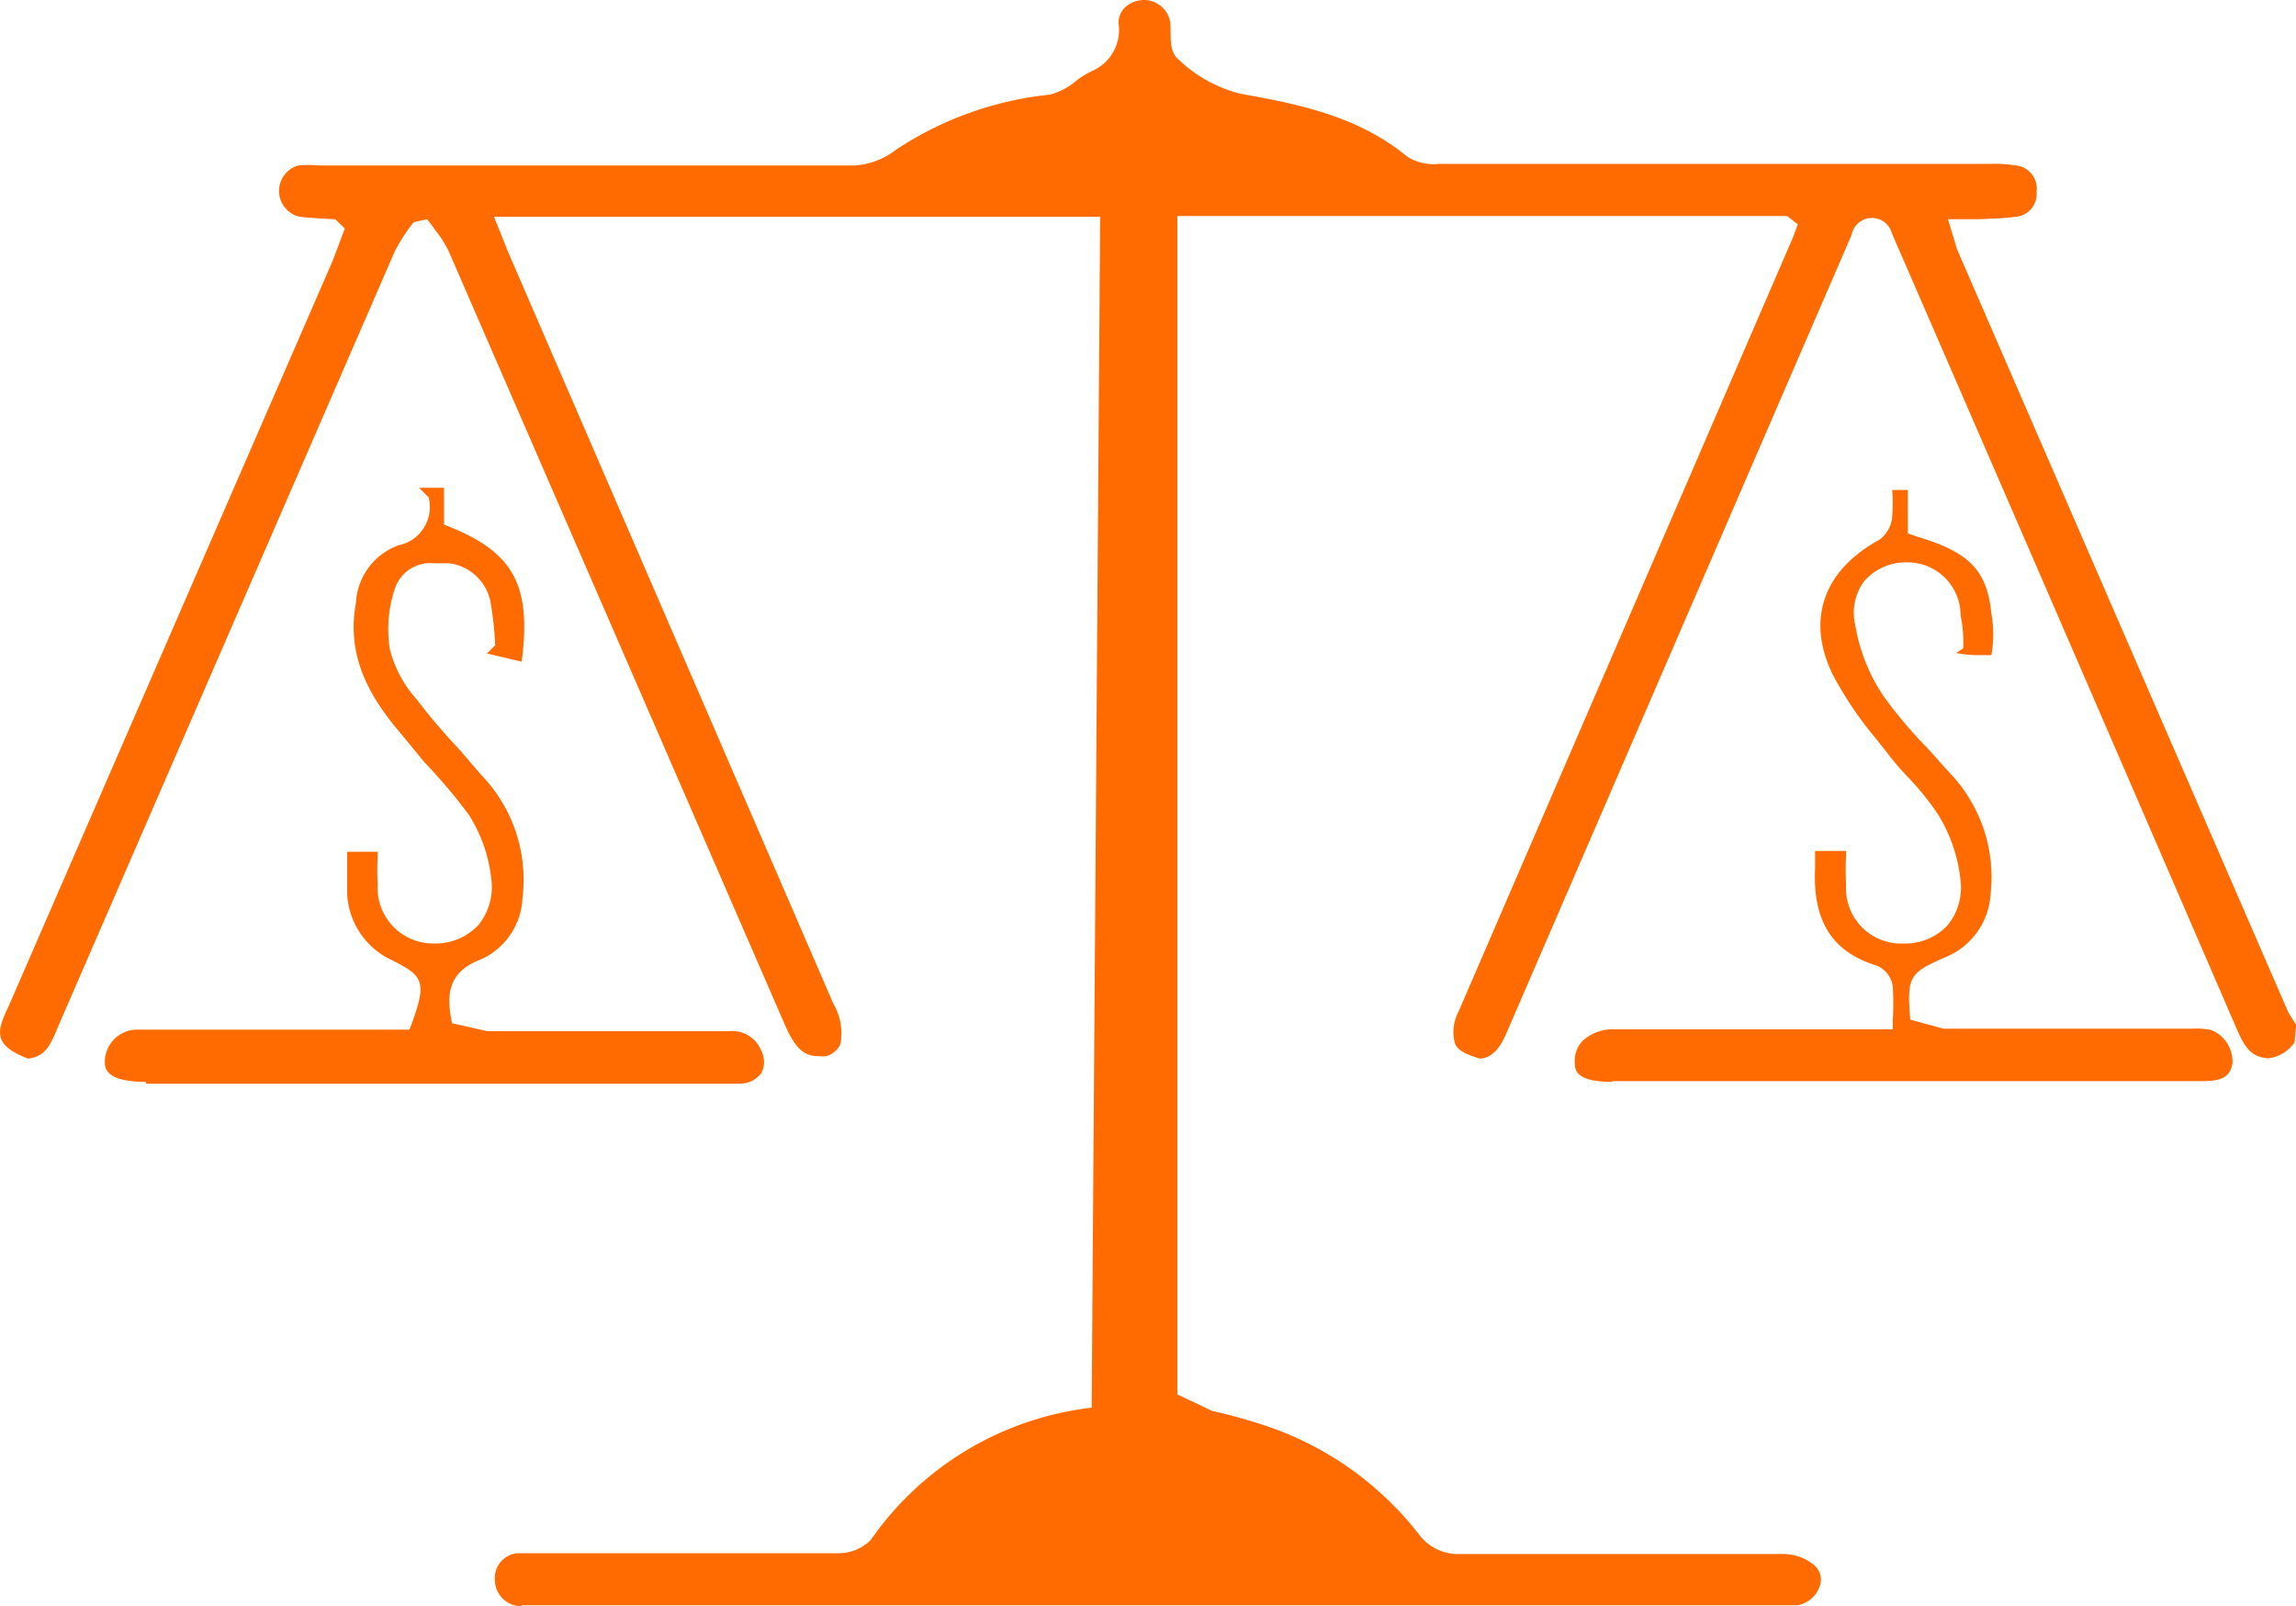
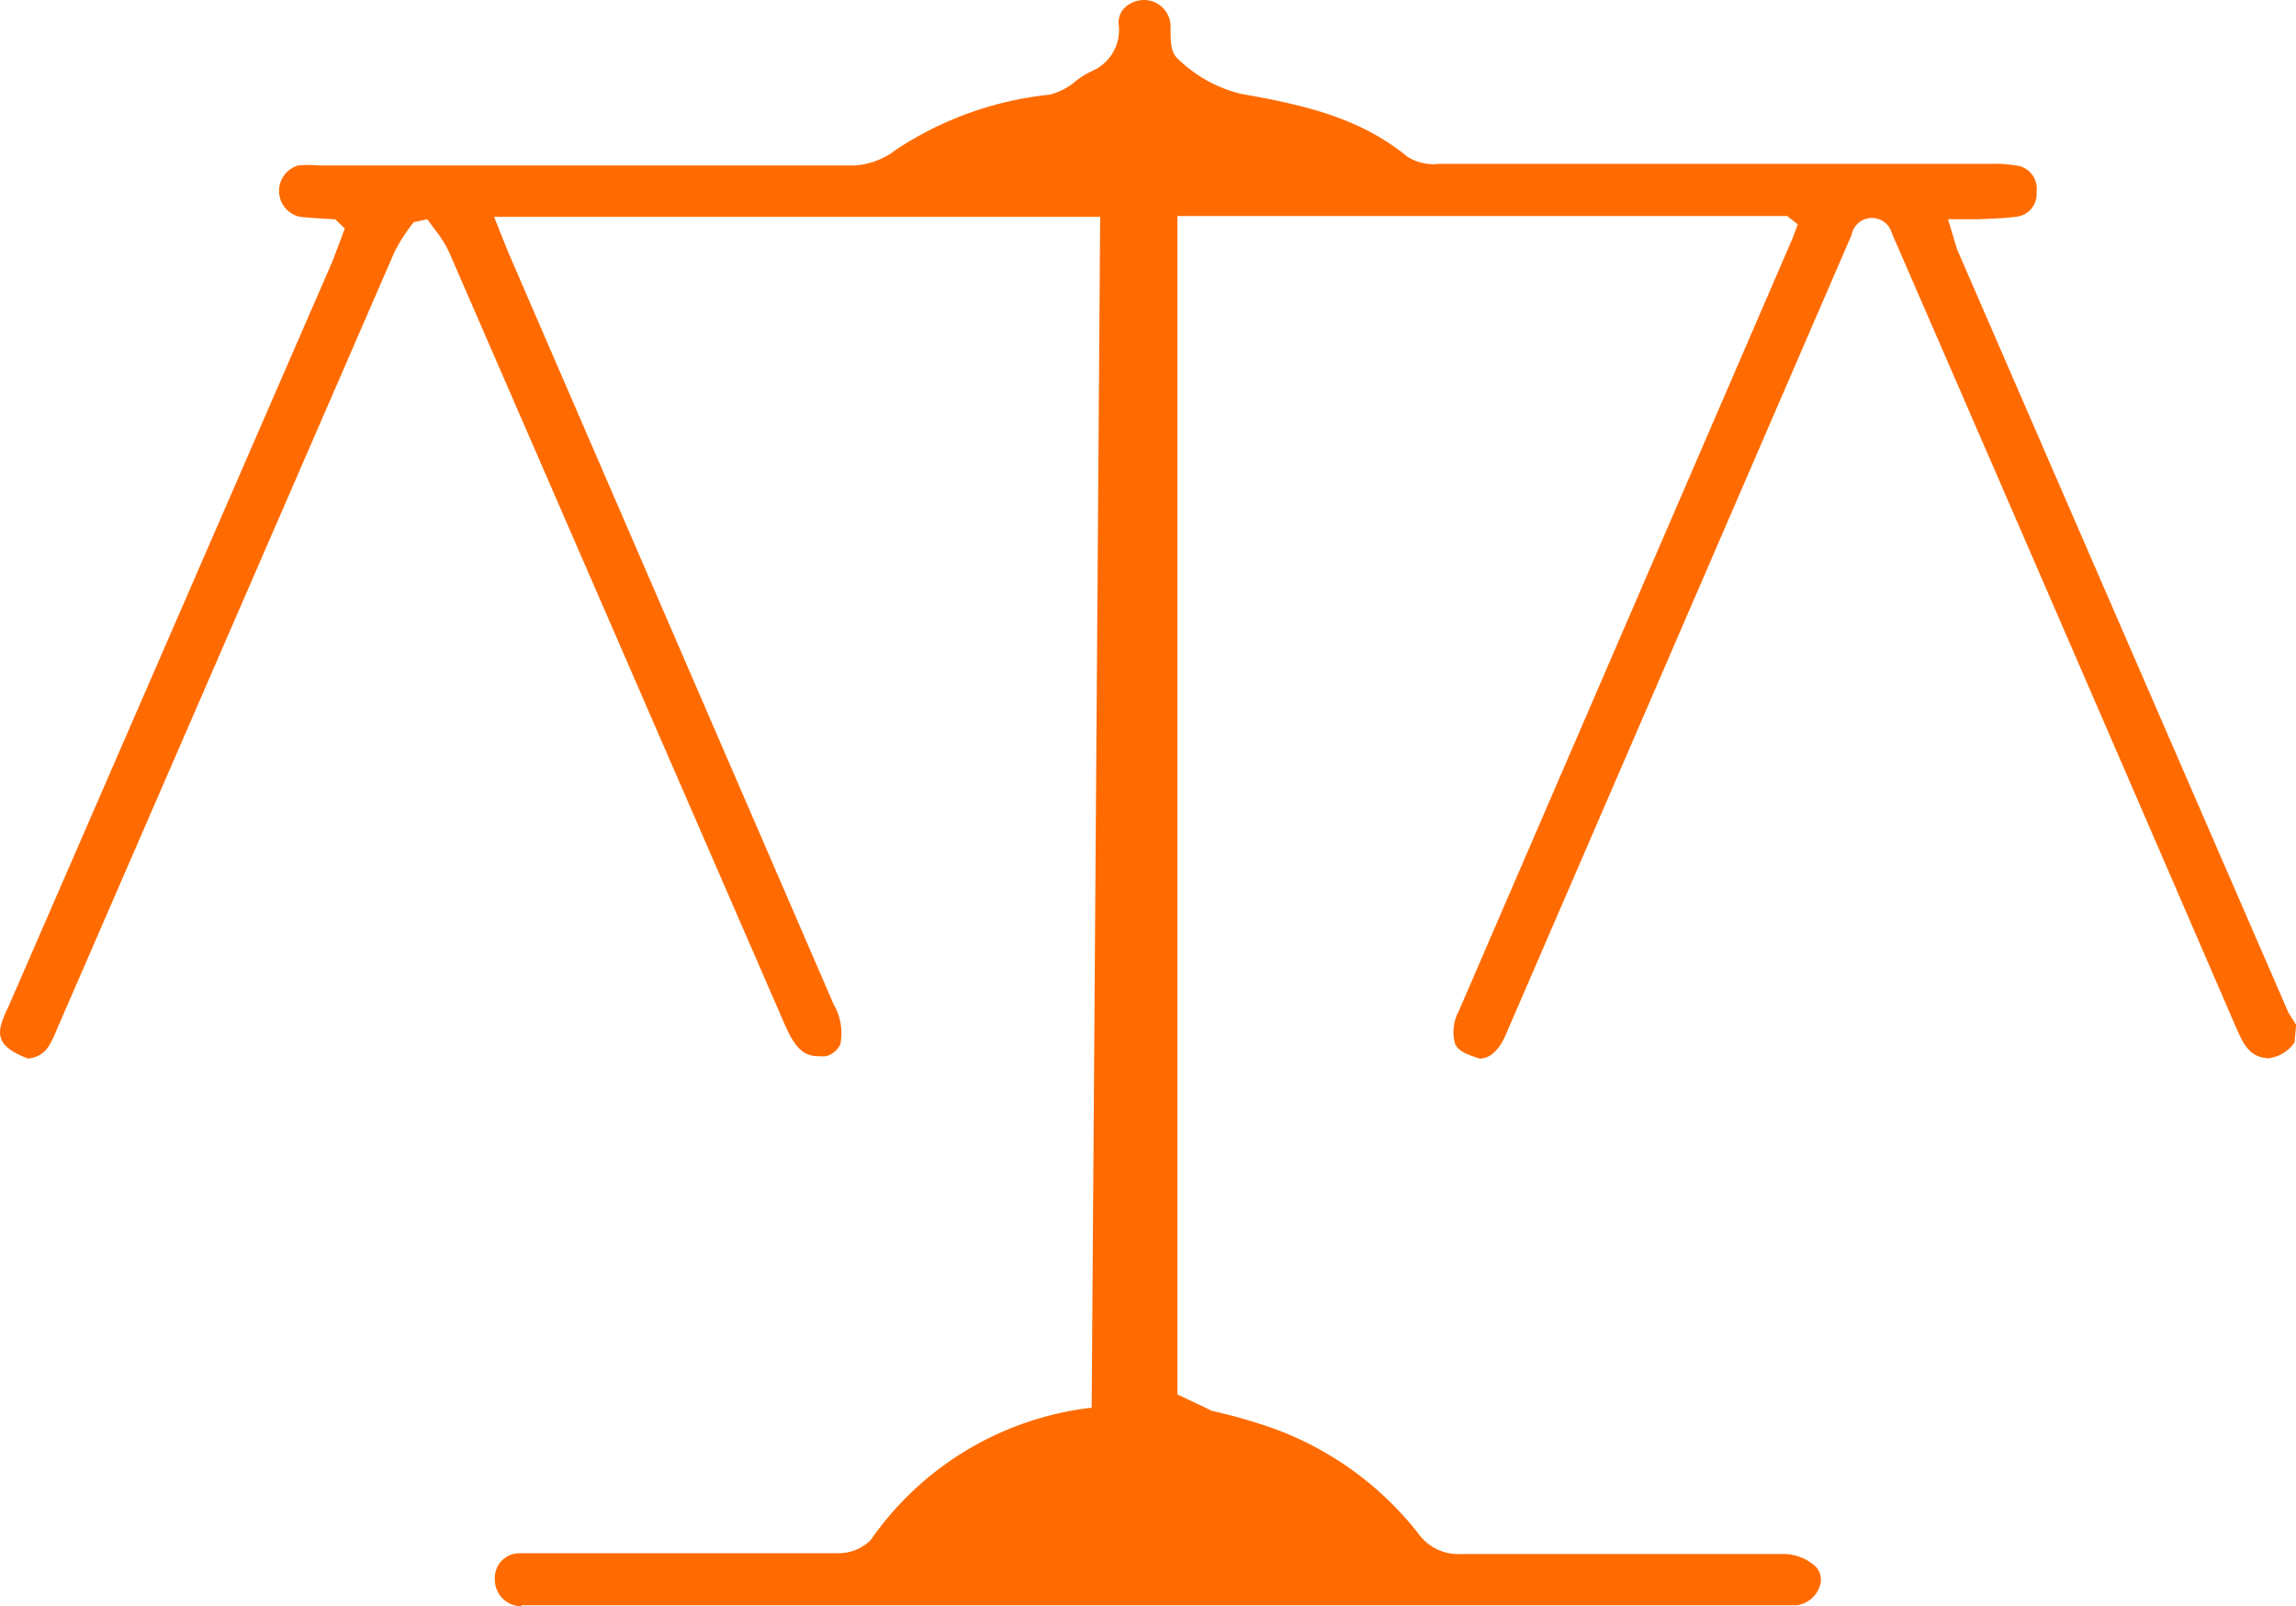
<svg xmlns="http://www.w3.org/2000/svg" width="149.536" height="104.631" viewBox="0 0 149.536 104.631">
  <g id="Group_7" data-name="Group 7" transform="translate(-1117.32 -491.255)">
-     <path id="Path_42" data-name="Path 42" d="M33.827,99.359c-2.694,0-2.677-.95-2.677-1.33a2.107,2.107,0,0,1,2.107-2.072H50.992c1.157-3.091,1-3.454-1.14-4.524a5.025,5.025,0,0,1-2.918-4.283V84.37h1.986v.259a16.423,16.423,0,0,0,0,1.848,3.626,3.626,0,0,0,3.7,3.868A3.816,3.816,0,0,0,55.5,89.119a3.937,3.937,0,0,0,.812-3.039,9.7,9.7,0,0,0-1.451-4.11,35.282,35.282,0,0,0-2.918-3.454l-1.416-1.727c-1.882-2.193-3.713-4.922-3.022-8.634a4.214,4.214,0,0,1,2.763-3.747,2.539,2.539,0,0,0,1.969-3.126l-.622-.622h1.623v2.4c4.524,1.727,5.716,3.885,5.06,8.928l-2.262-.535.535-.535a20.722,20.722,0,0,0-.259-2.538,3.16,3.16,0,0,0-2.694-2.8H52.65a2.452,2.452,0,0,0-2.556,1.5,8.289,8.289,0,0,0-.38,4.11,7.736,7.736,0,0,0,1.727,3.229,39.434,39.434,0,0,0,2.746,3.229l1.485,1.727a9.809,9.809,0,0,1,2.677,8.013,4.593,4.593,0,0,1-2.694,3.989c-2.487.915-2.141,2.8-1.9,4.162l2.3.518H71.8a2.038,2.038,0,0,1,2.107,1.278,1.589,1.589,0,0,1,0,1.451,1.727,1.727,0,0,1-1.347.691H33.827Z" transform="translate(1092.998 462.369)" fill="#FF6B00" />
    <path id="Path_43" data-name="Path 43" d="M61.153,146.891a1.727,1.727,0,0,1-1.727-1.727,1.606,1.606,0,0,1,1.606-1.727H81.754a2.987,2.987,0,0,0,2.141-.846,20.36,20.36,0,0,1,14.4-8.634l.553-77.571H59.374l.933,2.331,21.171,48.939a3.747,3.747,0,0,1,.449,2.625,1.451,1.451,0,0,1-.915.777,2.764,2.764,0,0,1-.518,0c-.881,0-1.485-.432-2.193-2.072L56.421,58.631a7.322,7.322,0,0,0-.863-1.364l-.535-.725-.881.19A11.379,11.379,0,0,0,52.9,58.648l-22,50.666a6.908,6.908,0,0,1-.518,1.071,1.727,1.727,0,0,1-1.364.829c-1.727-.656-2-1.33-1.727-2.279a7.58,7.58,0,0,1,.449-1.088l21.12-48.594.794-2.107-.622-.6c-1.416-.086-1.917-.1-2.418-.19a1.727,1.727,0,0,1,0-3.316,7.615,7.615,0,0,1,1.4,0H82.86A4.939,4.939,0,0,0,85.571,52a22.276,22.276,0,0,1,10-3.575A4.3,4.3,0,0,0,97.3,47.51a5.371,5.371,0,0,1,1.019-.622,2.918,2.918,0,0,0,1.727-3.108,1.4,1.4,0,0,1,.4-1.019,1.831,1.831,0,0,1,1.261-.5,1.727,1.727,0,0,1,1.727,1.727c0,1.088,0,1.727.553,2.176a8.893,8.893,0,0,0,4.041,2.21c3.9.691,7.685,1.5,10.827,4.093a3.2,3.2,0,0,0,2.072.466h35.936a8.323,8.323,0,0,1,1.589.1,1.52,1.52,0,0,1,1.382,1.727,1.485,1.485,0,0,1-1.364,1.623c-.76.1-1.537.121-2.366.155h-2.038l.587,1.951,21.586,49.734.5.794-.1,1.14A2.4,2.4,0,0,1,174.9,111.2c-1.088-.1-1.485-.673-2.038-1.934q-11.19-25.9-22.449-51.806a1.346,1.346,0,0,0-2.625.1l-22.5,52.048c-.311.743-.863,1.606-1.727,1.606-1.174-.363-1.451-.622-1.606-.984a2.849,2.849,0,0,1,.242-2.09l21.776-50.425.311-.846-.691-.535H103.876v76.759l2.262,1.071a36.022,36.022,0,0,1,3.834,1.088,21.154,21.154,0,0,1,9.6,6.907,3.2,3.2,0,0,0,2.8,1.33h21a3.108,3.108,0,0,1,2.09.829,1.243,1.243,0,0,1,.242,1.3,1.865,1.865,0,0,1-1.451,1.209h-83.1Z" transform="translate(1090.124 448.995)" fill="#FF6B00" />
-     <path id="Path_44" data-name="Path 44" d="M89.027,99.3c-2.435,0-2.435-.812-2.435-1.278a1.831,1.831,0,0,1,.535-1.416,2.9,2.9,0,0,1,2.107-.725H107.3V95.26a18.031,18.031,0,0,0,0-2.176,1.727,1.727,0,0,0-1.019-1.347c-2.953-.9-4.2-2.918-4.041-6.372V84.26h2.02v.294a18.024,18.024,0,0,0,0,1.934,3.592,3.592,0,0,0,3.765,3.8,3.765,3.765,0,0,0,2.849-1.192,3.885,3.885,0,0,0,.829-3,10.1,10.1,0,0,0-1.433-4.179,17.478,17.478,0,0,0-1.951-2.435,16.6,16.6,0,0,1-1.347-1.571l-.794-1a23.727,23.727,0,0,1-2.8-4.162c-1.727-3.575-.587-6.769,3.039-8.755a2.055,2.055,0,0,0,.846-1.52,11.4,11.4,0,0,0,0-1.727h1.019v2.832l.829.276c3.316,1.019,4.334,2.262,4.611,4.939a7.633,7.633,0,0,1,0,2.711h-.829a8.134,8.134,0,0,1-1.468-.138l.466-.311a8.969,8.969,0,0,0-.173-2.141,3.454,3.454,0,0,0-3.454-3.454,3.626,3.626,0,0,0-2.815,1.209,3.454,3.454,0,0,0-.6,2.832,11.76,11.76,0,0,0,1.83,4.645,29.632,29.632,0,0,0,2.918,3.454l1.312,1.468a9.826,9.826,0,0,1,2.763,7.978,4.732,4.732,0,0,1-2.97,4.144c-2.349,1.019-2.487,1.278-2.262,4.058l2.159.587h16.25a4.369,4.369,0,0,1,1.226.1,2.21,2.21,0,0,1,1.347,2.176c-.155.846-.656,1.14-1.951,1.14H89.027Z" transform="translate(1133.294 462.427)" fill="#FF6B00" />
  </g>
</svg>